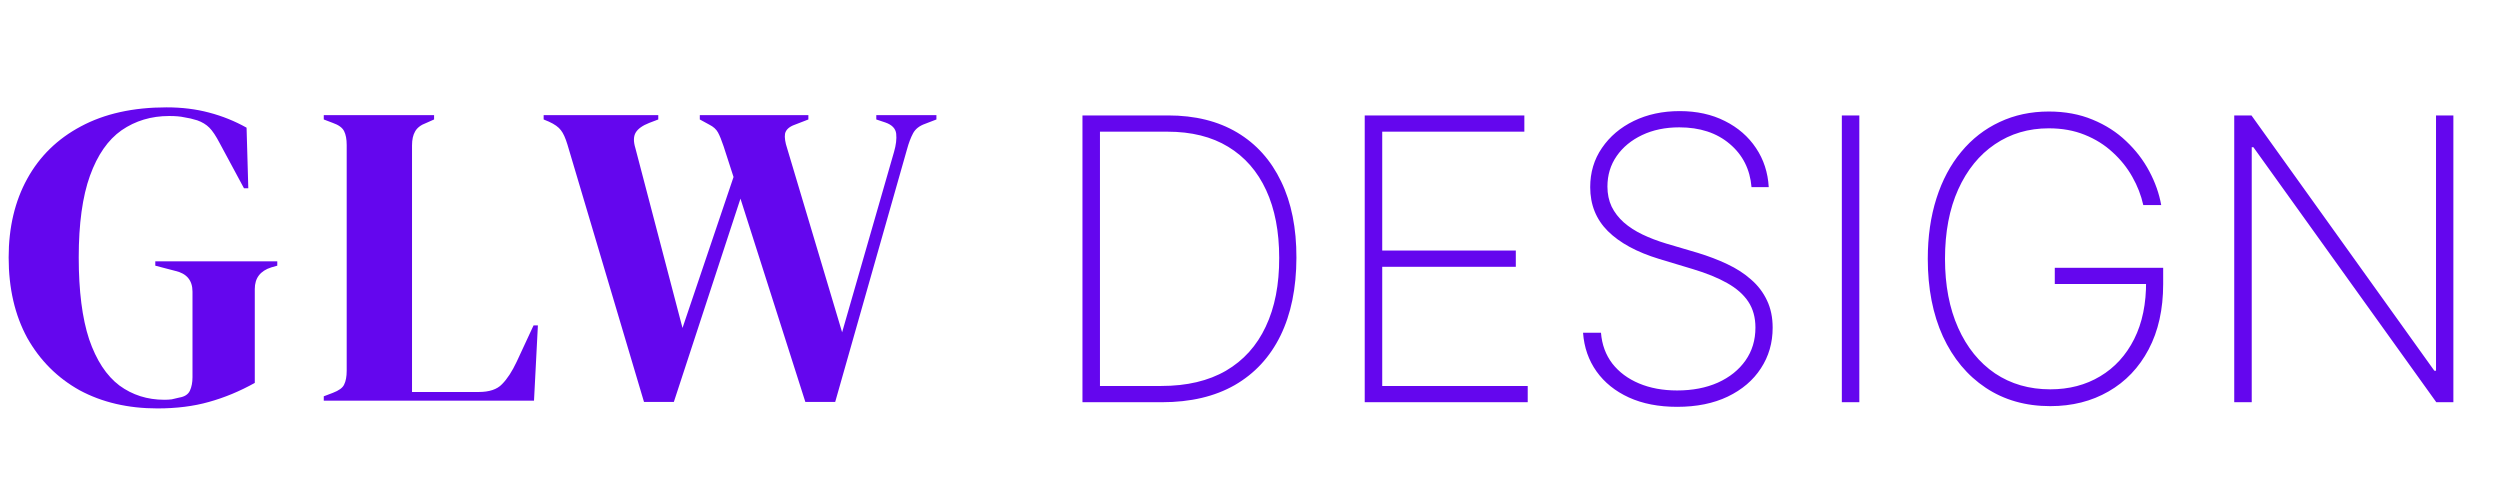
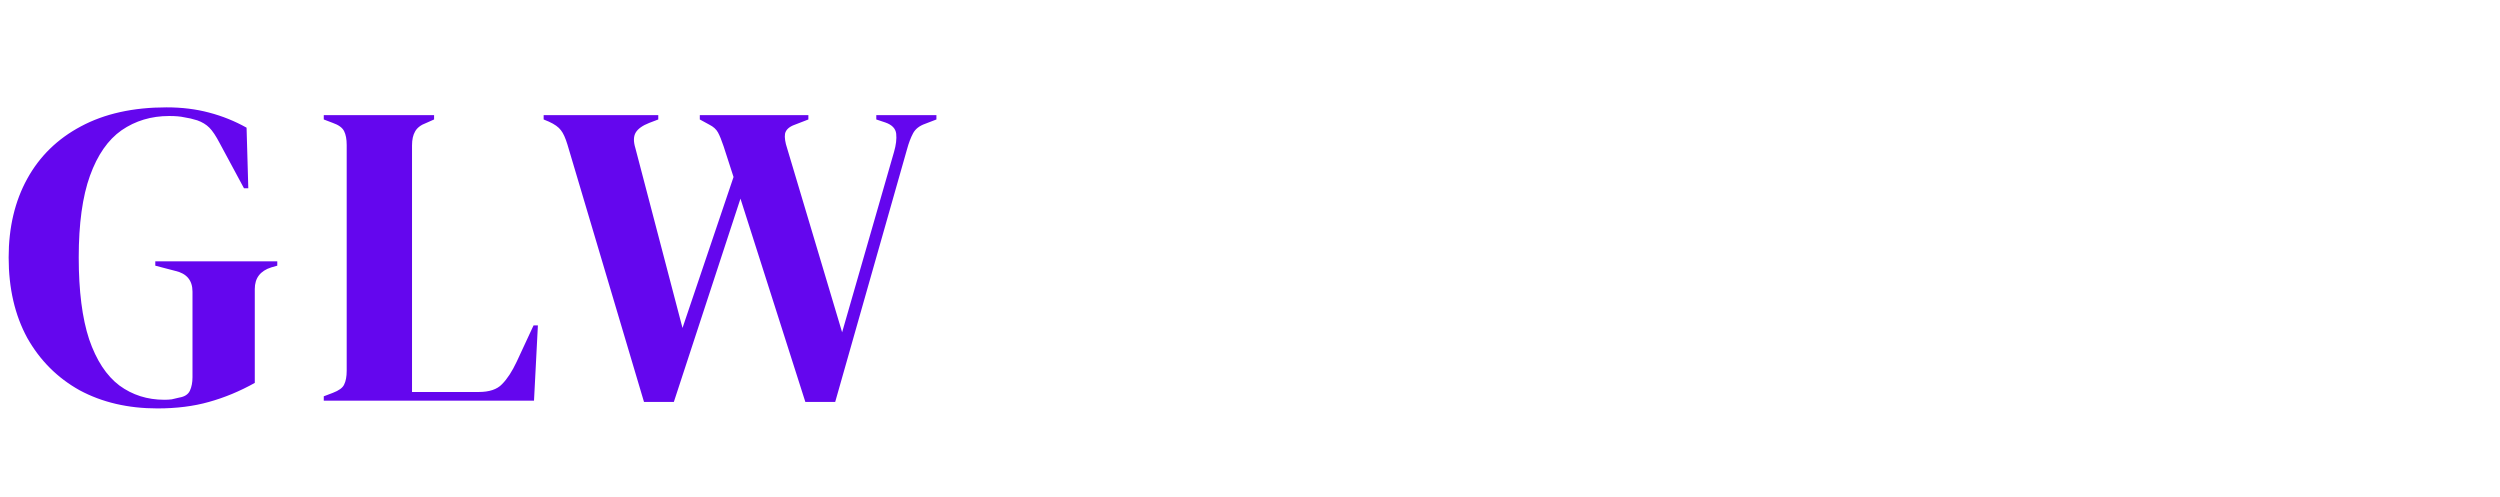
<svg xmlns="http://www.w3.org/2000/svg" width="317" height="63" viewBox="0 0 317 63" fill="none">
-   <path d="M147.341 51.001H137.256V14.637H148.122C151.531 14.637 154.449 15.359 156.876 16.803C159.302 18.248 161.161 20.319 162.451 23.018C163.753 25.705 164.398 28.931 164.386 32.695C164.375 36.542 163.7 39.833 162.362 42.567C161.025 45.29 159.089 47.379 156.556 48.835C154.023 50.279 150.951 51.001 147.341 51.001ZM139.475 48.941H147.252C150.496 48.941 153.23 48.296 155.455 47.006C157.681 45.704 159.362 43.84 160.498 41.413C161.646 38.986 162.214 36.08 162.202 32.695C162.202 29.357 161.652 26.498 160.551 24.119C159.45 21.728 157.846 19.893 155.739 18.615C153.644 17.336 151.076 16.697 148.033 16.697H139.475V48.941ZM173.047 51.001V14.637H193.288V16.697H175.266V31.772H192.205V33.831H175.266V48.941H193.714V51.001H173.047ZM222.092 23.728C221.903 21.467 220.98 19.639 219.322 18.242C217.677 16.845 215.546 16.147 212.93 16.147C211.167 16.147 209.598 16.472 208.225 17.123C206.852 17.774 205.775 18.662 204.994 19.787C204.212 20.911 203.822 22.201 203.822 23.657C203.822 24.592 203.999 25.439 204.354 26.196C204.721 26.942 205.236 27.611 205.899 28.203C206.562 28.783 207.349 29.292 208.261 29.73C209.172 30.168 210.178 30.552 211.279 30.884L215.256 32.056C216.618 32.47 217.872 32.949 219.021 33.494C220.181 34.038 221.187 34.689 222.039 35.447C222.903 36.193 223.572 37.069 224.045 38.075C224.531 39.081 224.773 40.241 224.773 41.555C224.773 43.473 224.276 45.189 223.282 46.704C222.299 48.219 220.897 49.415 219.074 50.291C217.263 51.155 215.126 51.587 212.664 51.587C210.32 51.587 208.278 51.19 206.538 50.397C204.81 49.604 203.443 48.503 202.437 47.095C201.431 45.674 200.862 44.041 200.732 42.194H203.005C203.123 43.697 203.603 45 204.443 46.1C205.295 47.189 206.426 48.03 207.835 48.622C209.243 49.214 210.853 49.51 212.664 49.51C214.617 49.51 216.339 49.178 217.831 48.515C219.322 47.84 220.488 46.905 221.329 45.71C222.169 44.514 222.589 43.123 222.589 41.537C222.589 40.259 222.288 39.164 221.684 38.252C221.08 37.341 220.187 36.554 219.003 35.891C217.831 35.228 216.375 34.636 214.635 34.115L210.391 32.837C207.55 31.973 205.378 30.795 203.875 29.303C202.384 27.812 201.638 25.954 201.638 23.728C201.638 21.858 202.135 20.201 203.129 18.757C204.124 17.301 205.473 16.158 207.178 15.33C208.894 14.501 210.829 14.087 212.984 14.087C215.15 14.087 217.062 14.507 218.719 15.348C220.376 16.176 221.69 17.318 222.661 18.774C223.631 20.218 224.17 21.87 224.276 23.728H222.092ZM235.764 14.637V51.001H233.545V14.637H235.764ZM271.768 26.001C271.496 24.77 271.034 23.58 270.383 22.432C269.732 21.272 268.898 20.23 267.88 19.307C266.874 18.372 265.69 17.632 264.329 17.088C262.979 16.543 261.464 16.271 259.783 16.271C257.215 16.271 254.936 16.946 252.947 18.295C250.97 19.633 249.42 21.544 248.295 24.03C247.183 26.504 246.626 29.434 246.626 32.819C246.626 36.169 247.183 39.087 248.295 41.573C249.408 44.059 250.965 45.982 252.965 47.343C254.977 48.693 257.315 49.367 259.979 49.367C262.358 49.367 264.465 48.817 266.3 47.716C268.146 46.615 269.584 45.041 270.614 42.993C271.644 40.945 272.147 38.495 272.123 35.642L272.905 36.015H260.547V33.956H274.29V36.015C274.29 39.223 273.674 41.987 272.443 44.307C271.224 46.615 269.531 48.391 267.365 49.634C265.211 50.877 262.748 51.498 259.979 51.498C256.854 51.498 254.125 50.723 251.793 49.172C249.461 47.621 247.65 45.449 246.36 42.656C245.081 39.85 244.442 36.572 244.442 32.819C244.442 30.002 244.809 27.445 245.543 25.149C246.277 22.852 247.325 20.887 248.686 19.254C250.047 17.608 251.669 16.348 253.551 15.472C255.433 14.584 257.51 14.14 259.783 14.14C261.843 14.14 263.695 14.483 265.341 15.17C266.986 15.845 268.407 16.756 269.602 17.904C270.809 19.041 271.786 20.313 272.532 21.722C273.278 23.119 273.781 24.545 274.041 26.001H271.768ZM311.088 14.637V51.001H308.922L285.733 18.668H285.52V51.001H283.301V14.637H285.485L308.673 47.006H308.887V14.637H311.088Z" fill="#6406EE" />
  <path d="M19.965 51.788C16.236 51.788 12.945 51.02 10.092 49.484C7.277 47.912 5.064 45.7 3.456 42.847C1.883 39.959 1.097 36.558 1.097 32.645C1.097 28.843 1.883 25.515 3.456 22.663C5.028 19.811 7.295 17.598 10.257 16.026C13.255 14.417 16.875 13.613 21.117 13.613C23.055 13.613 24.847 13.832 26.492 14.271C28.175 14.71 29.765 15.349 31.265 16.19L31.484 23.869H30.935L27.864 18.165C27.388 17.251 26.95 16.593 26.547 16.19C26.145 15.788 25.633 15.477 25.012 15.258C24.427 15.075 23.878 14.947 23.366 14.874C22.891 14.764 22.251 14.71 21.446 14.71C19.179 14.71 17.168 15.313 15.413 16.52C13.694 17.726 12.36 19.646 11.409 22.279C10.458 24.912 9.983 28.367 9.983 32.645C9.983 36.887 10.421 40.343 11.299 43.012C12.213 45.681 13.493 47.638 15.139 48.881C16.784 50.088 18.686 50.691 20.843 50.691C21.172 50.691 21.483 50.673 21.776 50.636C22.105 50.563 22.415 50.49 22.708 50.417C23.403 50.307 23.86 50.015 24.079 49.539C24.299 49.064 24.408 48.497 24.408 47.839V36.979C24.408 35.553 23.677 34.675 22.214 34.346L19.691 33.688V33.139H35.159V33.688L34.391 33.907C33.001 34.346 32.307 35.26 32.307 36.65V48.552C30.405 49.612 28.467 50.417 26.492 50.965C24.555 51.514 22.379 51.788 19.965 51.788ZM41.054 50.801V50.252L42.206 49.813C42.974 49.521 43.45 49.174 43.632 48.771C43.852 48.333 43.961 47.748 43.961 47.016V18.384C43.961 17.653 43.852 17.068 43.632 16.629C43.413 16.19 42.938 15.843 42.206 15.587L41.054 15.148V14.6H55.041V15.148L54.054 15.587C53.359 15.843 52.884 16.209 52.628 16.684C52.372 17.123 52.244 17.708 52.244 18.439V49.704H60.691C62.044 49.704 63.031 49.375 63.653 48.717C64.311 48.058 64.932 47.108 65.517 45.864L67.657 41.257H68.205L67.712 50.801H41.054ZM81.659 50.965L71.951 18.33C71.695 17.488 71.421 16.885 71.128 16.52C70.835 16.117 70.324 15.752 69.592 15.422L68.934 15.148V14.6H83.469V15.148L82.317 15.587C81.476 15.916 80.91 16.318 80.617 16.794C80.325 17.269 80.306 17.927 80.562 18.768L86.541 41.586L93.013 22.443L91.752 18.549C91.496 17.781 91.258 17.196 91.039 16.794C90.819 16.392 90.454 16.062 89.942 15.806L88.735 15.148V14.6H102.502V15.148L100.802 15.806C100.071 16.062 99.65 16.446 99.54 16.958C99.467 17.434 99.559 18.055 99.815 18.823L106.781 42.135L113.363 19.262C113.618 18.384 113.71 17.616 113.637 16.958C113.564 16.3 113.107 15.825 112.266 15.532L111.114 15.148V14.6H118.738V15.148L117.312 15.697C116.58 15.953 116.068 16.355 115.776 16.904C115.483 17.452 115.227 18.128 115.008 18.933L105.903 50.965H102.118L93.891 25.186L85.444 50.965H81.659Z" fill="#6406EE" />
</svg>